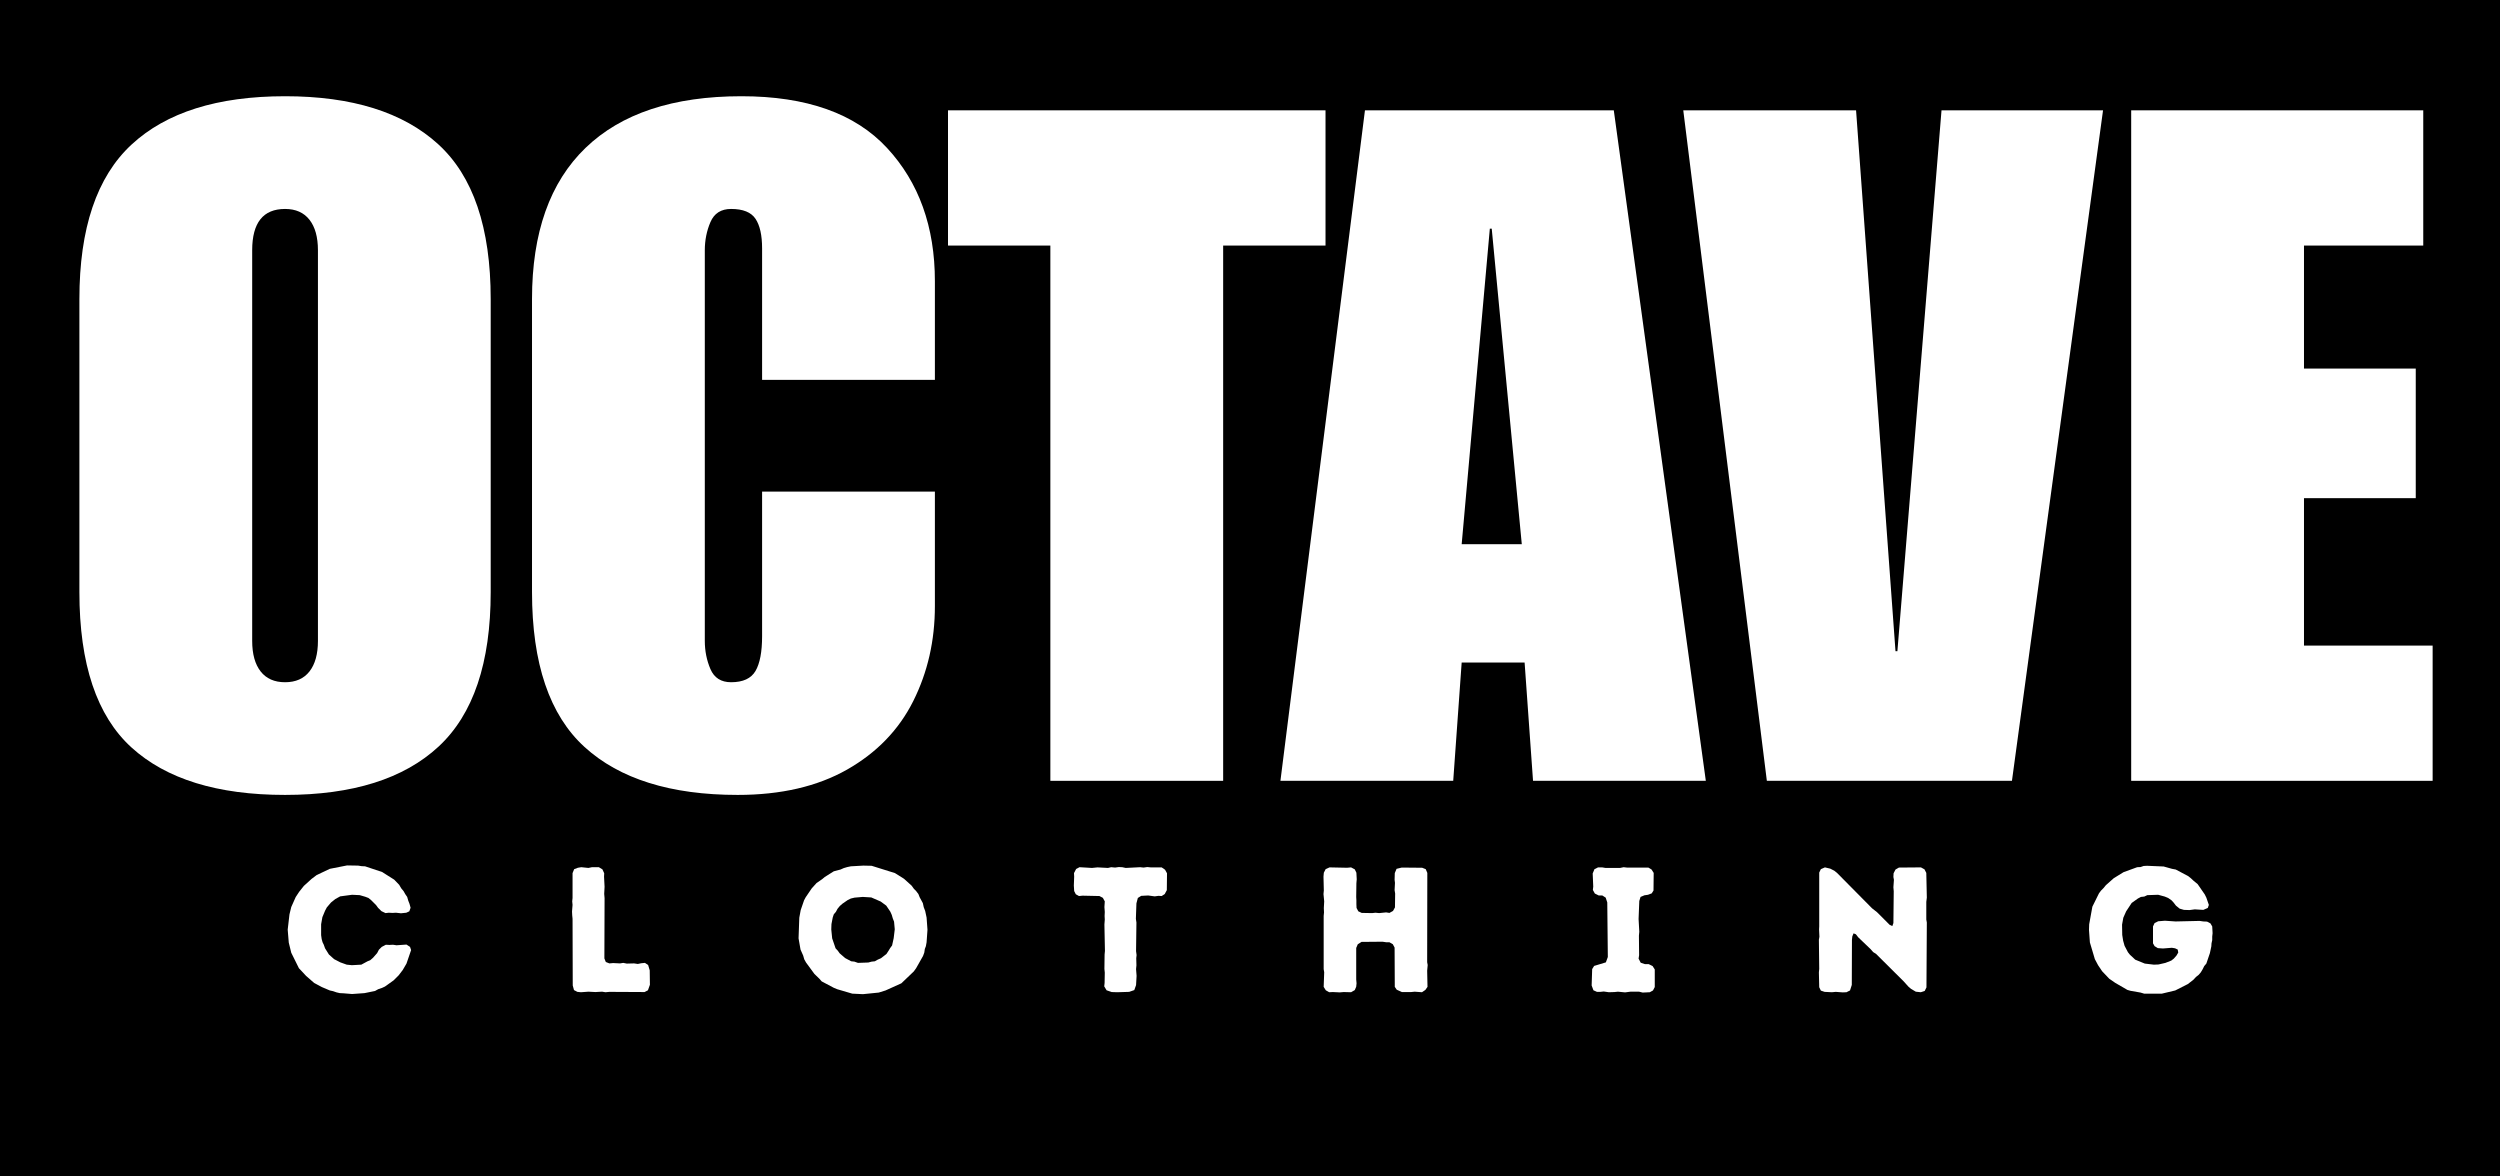
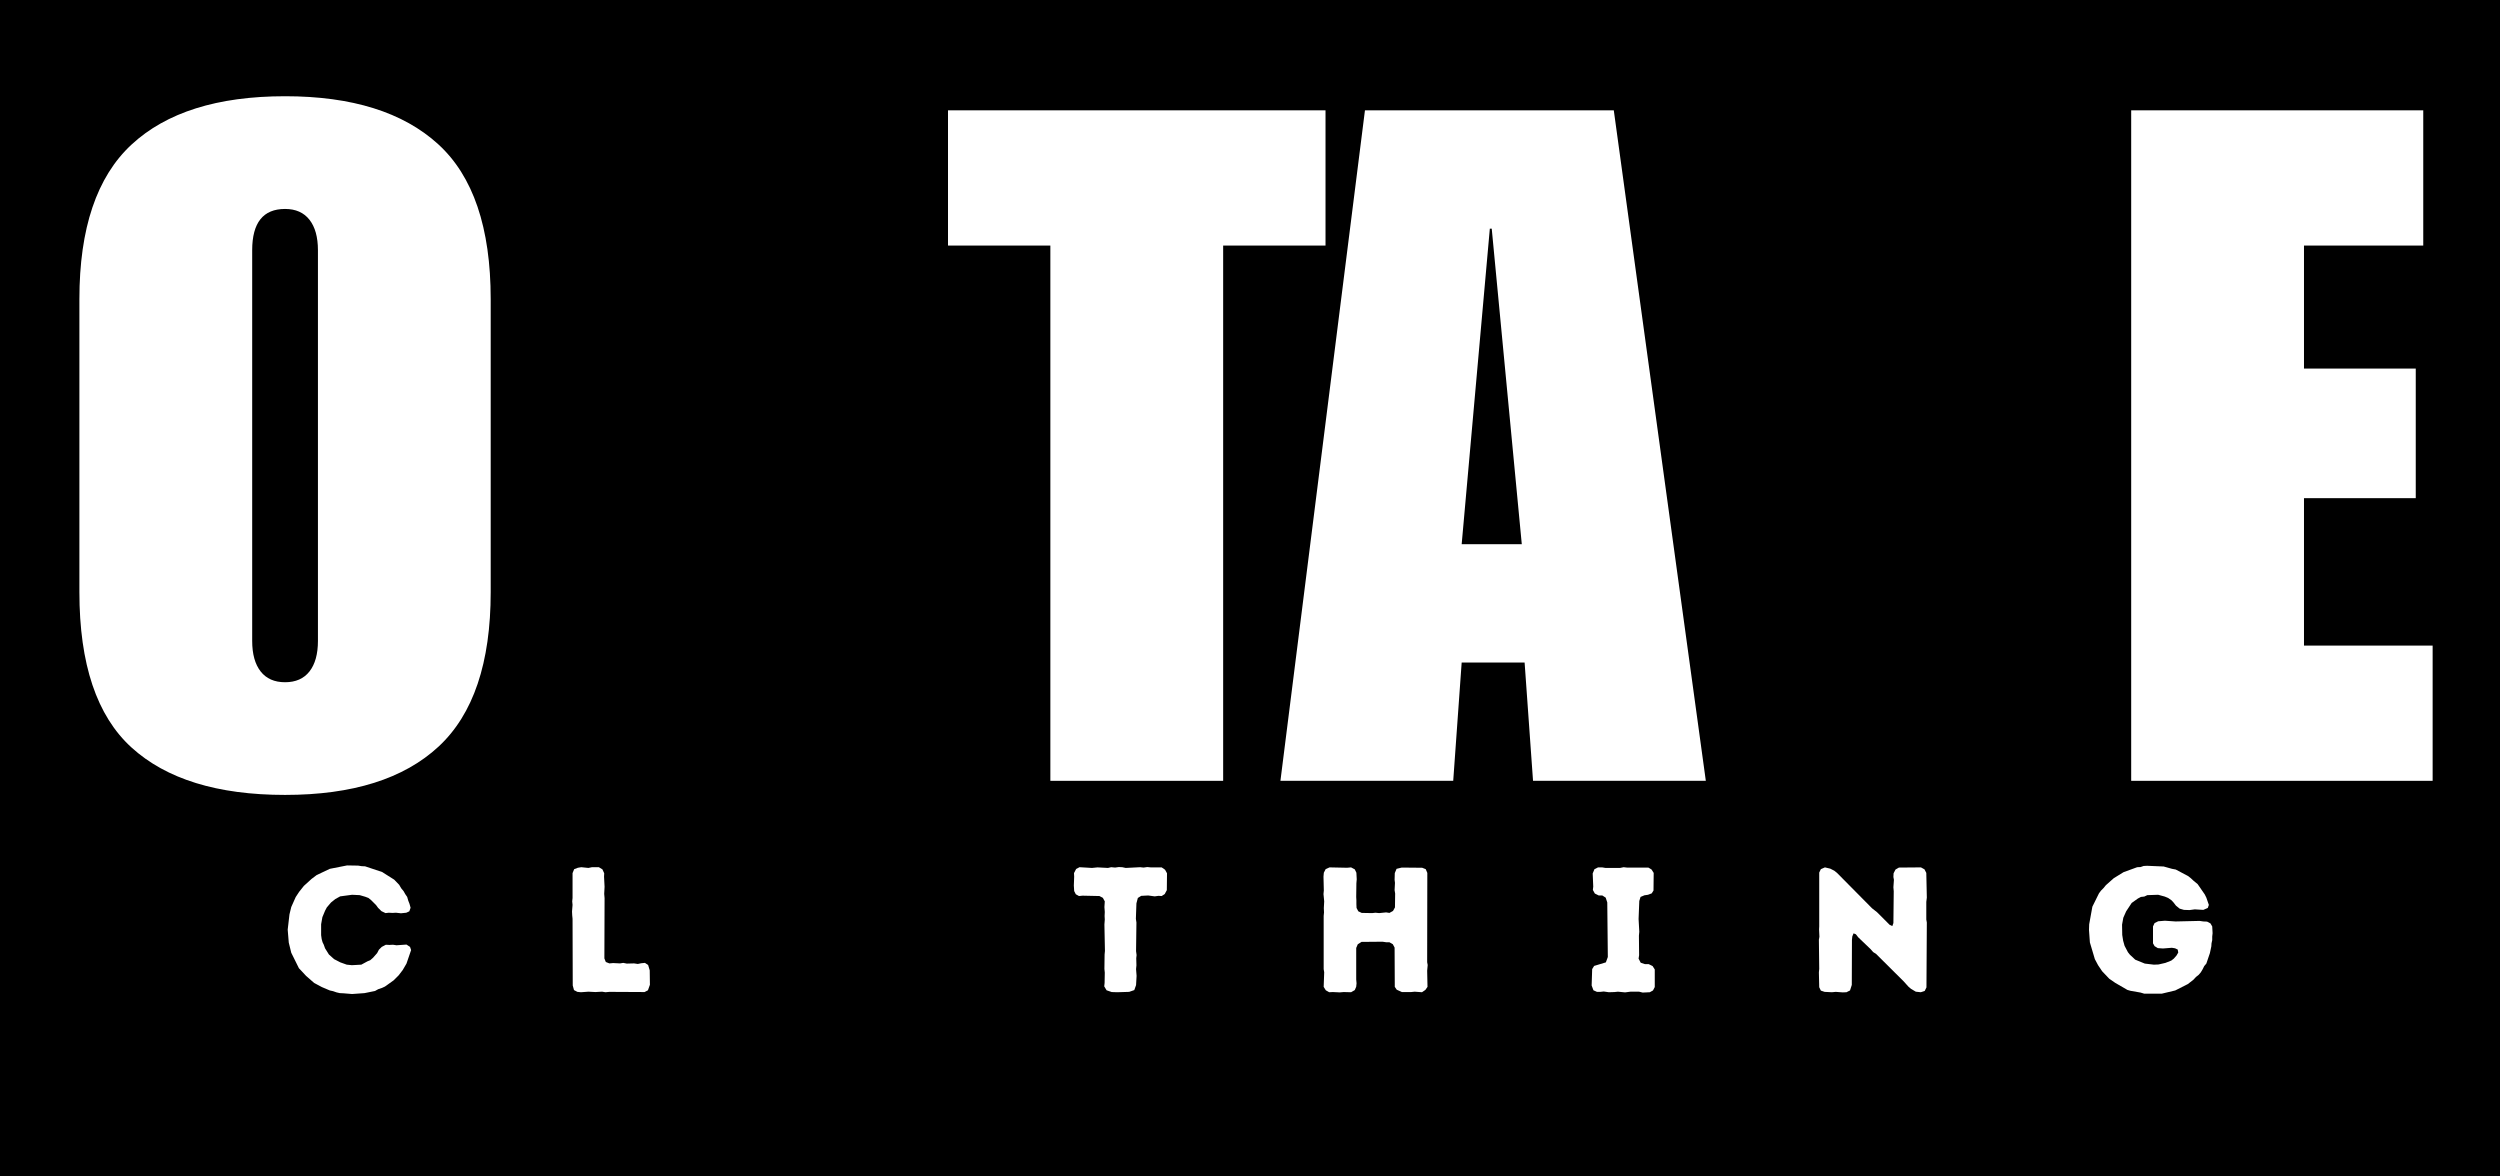
<svg xmlns="http://www.w3.org/2000/svg" version="1.2" preserveAspectRatio="xMidYMid meet" height="800" viewBox="0 0 1275 600" zoomAndPan="magnify" width="1700">
  <defs>
    <clipPath id="1533432449">
      <path d="M 0.84 0.398 L 1224.602 0.398 L 1224.602 494.559 L 0.84 494.559 Z M 0.84 0.398" />
    </clipPath>
    <clipPath id="bd3edf9c7d">
      <rect height="495" y="0" width="1225" x="0" />
    </clipPath>
    <clipPath id="7a441d9f41">
      <rect height="495" y="0" width="1225" x="0" />
    </clipPath>
  </defs>
  <g id="784effb908">
-     <rect style="fill:#ffffff;fill-opacity:1;stroke:none;" height="600" y="0" width="1275" x="0" />
    <rect style="fill:#000000;fill-opacity:1;stroke:none;" height="600" y="0" width="1275" x="0" />
    <g transform="matrix(1,0,0,1,27,44)">
      <g clip-path="url(#7a441d9f41)">
        <g clip-path="url(#1533432449)" clip-rule="nonzero">
          <g transform="matrix(1,0,0,1,0,-0)">
            <g clip-path="url(#bd3edf9c7d)" id="25f70006ed">
              <g style="fill:#ffffff;fill-opacity:1;">
                <g transform="translate(2.96, 354.22)">
                  <path d="M 115.422 -349.141 C 149.586 -349.141 175.609 -340.992 193.484 -324.703 C 211.359 -308.422 220.297 -282.082 220.297 -245.688 L 220.297 -96.266 C 220.297 -60.18 211.438 -33.914 193.719 -17.469 C 176 -1.031 149.898 7.188 115.422 7.188 C 80.941 7.188 54.836 -0.875 37.109 -17 C 19.391 -33.125 10.531 -59.547 10.531 -96.266 L 10.531 -245.688 C 10.531 -281.77 19.391 -308.031 37.109 -324.469 C 54.836 -340.914 80.941 -349.141 115.422 -349.141 Z M 98.656 -270.594 L 98.656 -71.359 C 98.656 -64.648 100.094 -59.457 102.969 -55.781 C 105.844 -52.113 109.992 -50.281 115.422 -50.281 C 120.848 -50.281 125 -52.113 127.875 -55.781 C 130.75 -59.457 132.188 -64.648 132.188 -71.359 L 132.188 -270.594 C 132.188 -277.289 130.75 -282.473 127.875 -286.141 C 125 -289.816 120.848 -291.656 115.422 -291.656 C 104.242 -291.656 98.656 -284.633 98.656 -270.594 Z M 98.656 -270.594" style="stroke:none" />
                </g>
              </g>
              <g style="fill:#ffffff;fill-opacity:1;">
                <g transform="translate(233.794, 354.22)">
-                   <path d="M 117.328 -349.141 C 150.535 -349.141 175.281 -340.359 191.562 -322.797 C 207.852 -305.234 216 -282.562 216 -254.781 L 216 -204.5 L 127.875 -204.5 L 127.875 -271.547 C 127.875 -278.254 126.754 -283.281 124.516 -286.625 C 122.285 -289.977 118.133 -291.656 112.062 -291.656 C 106.957 -291.656 103.445 -289.422 101.531 -284.953 C 99.613 -280.484 98.656 -275.695 98.656 -270.594 L 98.656 -71.359 C 98.656 -66.254 99.613 -61.461 101.531 -56.984 C 103.445 -52.516 106.957 -50.281 112.062 -50.281 C 118.133 -50.281 122.285 -52.195 124.516 -56.031 C 126.754 -59.863 127.875 -65.77 127.875 -73.75 L 127.875 -147.516 L 216 -147.516 L 216 -89.078 C 216 -71.516 212.328 -55.391 204.984 -40.703 C 197.641 -26.016 186.383 -14.359 171.219 -5.734 C 156.051 2.879 137.453 7.188 115.422 7.188 C 81.254 7.188 55.227 -0.953 37.344 -17.234 C 19.469 -33.523 10.531 -59.867 10.531 -96.266 L 10.531 -245.688 C 10.531 -279.531 19.629 -305.234 37.828 -322.797 C 56.035 -340.359 82.535 -349.141 117.328 -349.141 Z M 117.328 -349.141" style="stroke:none" />
-                 </g>
+                   </g>
              </g>
              <g style="fill:#ffffff;fill-opacity:1;">
                <g transform="translate(455.529, 354.22)">
                  <path d="M 193.484 -272.984 L 141.281 -272.984 L 141.281 0 L 53.156 0 L 53.156 -272.984 L 0.953 -272.984 L 0.953 -341.953 L 193.484 -341.953 Z M 193.484 -272.984" style="stroke:none" />
                </g>
              </g>
              <g style="fill:#ffffff;fill-opacity:1;">
                <g transform="translate(623.626, 354.22)">
                  <path d="M 219.344 0 L 131.219 0 L 126.922 -60.344 L 94.828 -60.344 L 90.516 0 L 2.391 0 L 45.5 -341.953 L 172.406 -341.953 Z M 94.828 -120.688 L 125.484 -120.688 L 110.156 -281.609 L 109.188 -281.609 Z M 94.828 -120.688" style="stroke:none" />
                </g>
              </g>
              <g style="fill:#ffffff;fill-opacity:1;">
                <g transform="translate(827.641, 354.22)">
-                   <path d="M 112.062 -66.094 L 113.031 -66.094 L 135.531 -341.953 L 217.906 -341.953 L 171.453 0 L 46.453 0 L 3.828 -341.953 L 91.953 -341.953 Z M 112.062 -66.094" style="stroke:none" />
-                 </g>
+                   </g>
              </g>
              <g style="fill:#ffffff;fill-opacity:1;">
                <g transform="translate(1049.376, 354.22)">
                  <path d="M 159.484 -272.984 L 98.656 -272.984 L 98.656 -210.25 L 155.656 -210.25 L 155.656 -144.156 L 98.656 -144.156 L 98.656 -68.969 L 164.266 -68.969 L 164.266 0 L 10.531 0 L 10.531 -341.953 L 159.484 -341.953 Z M 159.484 -272.984" style="stroke:none" />
                </g>
              </g>
            </g>
          </g>
        </g>
        <g style="fill:#ffffff;fill-opacity:1;">
          <g transform="translate(116.461, 461.852)">
            <path d="M 31.562 0.719 L 29.844 0.641 L 28.203 0.266 L 26.391 -0.359 L 24.75 -0.719 L 20.672 -2.453 L 16.781 -4.531 L 12.703 -8.078 L 8.984 -12.062 L 5.078 -19.953 L 3.812 -25.125 L 3.266 -31.734 L 4.172 -39.547 L 5.078 -43.266 L 7.344 -48.344 L 9.062 -50.969 L 11.516 -54.047 L 15.422 -57.594 L 18.047 -59.578 L 24.75 -62.75 L 33.547 -64.484 L 39.172 -64.391 L 40.984 -64.109 L 42.719 -64.031 L 51.422 -61.125 L 57.594 -57.219 L 60.125 -54.594 L 61.125 -52.875 L 62.391 -51.328 L 63.203 -49.875 L 64.203 -48.422 L 64.75 -46.516 L 65.391 -44.891 L 65.938 -42.891 L 65.297 -41.078 L 63.75 -40.359 L 61.031 -40.078 L 58.5 -40.359 L 56.688 -40.266 L 54.781 -40.359 L 53.141 -40.172 L 51.062 -41.172 L 49.328 -42.891 L 48.344 -44.25 L 45.703 -46.891 L 44.438 -47.891 L 42.797 -48.516 L 40 -49.328 L 36.094 -49.516 L 30.016 -48.703 L 27.562 -47.344 L 25.391 -45.609 L 23.219 -43.078 L 22.312 -41.359 L 20.953 -38.094 L 20.312 -34.469 L 20.312 -28.922 L 20.594 -26.938 L 21.047 -25.297 L 21.672 -24.031 L 22.312 -22.219 L 24.297 -19.047 L 26.938 -16.688 L 30.109 -15.047 L 33.375 -13.875 L 36 -13.609 L 40.812 -13.875 L 43.984 -15.594 L 45.344 -16.141 L 46.797 -17.406 L 48.875 -19.766 L 49.781 -21.5 L 51.234 -22.938 L 53.328 -24.031 L 55.141 -23.938 L 56.953 -24.031 L 58.766 -23.766 L 63.844 -24.125 L 65.656 -22.938 L 66.203 -21.312 L 63.844 -14.422 L 61.938 -11.156 L 59.859 -8.438 L 57.312 -5.891 L 52.875 -2.719 L 51.328 -2 L 49.422 -1.359 L 47.797 -0.453 L 42.438 0.641 L 36.094 1.094 Z M 31.562 0.719" style="stroke:none" />
          </g>
        </g>
        <g style="fill:#ffffff;fill-opacity:1;">
          <g transform="translate(258.205, 461.852)">
            <path d="M 6.891 -3.266 L 6.797 -37.266 L 6.625 -39 L 6.531 -40.984 L 6.797 -44.344 L 6.625 -46.156 L 6.797 -47.891 L 6.797 -60.578 L 7.625 -62.578 L 9.516 -63.297 L 11.25 -63.578 L 14.875 -63.203 L 16.688 -63.578 L 20.219 -63.578 L 22.031 -62.484 L 22.938 -60.484 L 22.859 -58.766 L 23.125 -53.594 L 22.938 -49.969 L 23.125 -47.797 L 23.031 -17.047 L 23.766 -15.234 L 25.578 -14.516 L 27.484 -14.688 L 31.016 -14.516 L 32.641 -14.781 L 34.469 -14.422 L 38.172 -14.516 L 40.078 -14.234 L 41.812 -14.594 L 43.719 -14.781 L 45.344 -13.688 L 46.156 -10.969 L 46.25 -3.625 L 45.25 -0.812 L 43.531 0.094 L 25.578 0 L 23.578 0.188 L 21.859 -0.094 L 18.406 0.094 L 14.875 -0.094 L 11.062 0.188 L 9.25 0 L 7.531 -0.906 Z M 6.891 -3.266" style="stroke:none" />
          </g>
        </g>
        <g style="fill:#ffffff;fill-opacity:1;">
          <g transform="translate(376.733, 461.852)">
-             <path d="M 36.359 1.172 L 30.922 0.906 L 23.219 -1.359 L 21.5 -2.078 L 15.328 -5.344 L 14.141 -6.703 L 11.609 -9.156 L 7.344 -14.969 L 6.438 -16.594 L 5.891 -18.5 L 4.531 -21.578 L 3.531 -27.297 L 3.906 -37.812 L 4.625 -41.719 L 6.344 -46.703 L 7.172 -48.25 L 10.25 -52.781 L 12.703 -55.5 L 15.594 -57.5 L 16.875 -58.578 L 21.5 -61.484 L 24.938 -62.391 L 26.578 -63.125 L 28.391 -63.656 L 30.203 -64.031 L 36.547 -64.391 L 40.812 -64.297 L 52.688 -60.578 L 57.312 -57.672 L 61.219 -54.141 L 62.391 -52.516 L 63.484 -51.422 L 64.656 -49.875 L 65.297 -48.25 L 66.922 -45.25 L 67.375 -43.172 L 68.109 -41.266 L 68.828 -37.906 L 69.281 -31.656 L 68.828 -25.297 L 68.469 -23.312 L 67.922 -21.859 L 67.656 -20.047 L 67.016 -18.312 L 63.484 -12.062 L 62.297 -10.422 L 55.953 -4.359 L 47.891 -0.719 L 44.438 0.359 Z M 33.828 -14.781 L 39.094 -14.969 L 40.812 -15.422 L 42.438 -15.594 L 43.891 -16.422 L 45.531 -17.141 L 48.344 -19.312 L 49.422 -20.953 L 50.234 -22.312 L 51.234 -23.672 L 52.047 -27.391 L 52.594 -31.922 L 52.234 -35.828 L 51.594 -37.453 L 51.062 -39.266 L 50.328 -40.906 L 48.25 -43.984 L 45.438 -46.062 L 40.625 -48.156 L 36.281 -48.422 L 32.109 -48.062 L 30.203 -47.609 L 28.562 -46.797 L 25.938 -44.984 L 24.578 -43.797 L 23.391 -42.344 L 22.578 -40.812 L 21.5 -39.547 L 20.953 -37.906 L 20.312 -34.547 L 20.219 -31.828 L 20.672 -27.297 L 22.406 -22.219 L 23.578 -20.953 L 24.484 -19.672 L 27.297 -17.234 L 30.375 -15.594 L 32.016 -15.422 Z M 33.828 -14.781" style="stroke:none" />
-           </g>
+             </g>
        </g>
        <g style="fill:#ffffff;fill-opacity:1;">
          <g transform="translate(519.111, 461.852)">
            <path d="M 23.672 0.188 L 20.859 0.094 L 18.234 -0.812 L 17.047 -2.812 L 17.234 -4.531 L 17.328 -9.797 L 17.141 -11.703 L 17.234 -19.047 L 17.406 -20.859 L 17.141 -34.375 L 17.328 -36.906 L 17.234 -38.719 L 17.328 -40.719 L 17.141 -43.266 L 17.328 -46.156 L 16.328 -47.969 L 14.594 -48.875 L 5.984 -49.062 L 4.172 -48.875 L 2.547 -49.781 L 1.719 -51.422 L 1.547 -54.234 L 1.719 -58.766 L 1.625 -60.578 L 2.719 -62.672 L 4.438 -63.578 L 10.797 -63.203 L 13.609 -63.484 L 18.953 -63.203 L 20.594 -63.578 L 22.578 -63.391 L 24.484 -63.656 L 26.203 -63.578 L 28.016 -63.203 L 35.375 -63.578 L 37.094 -63.391 L 39 -63.656 L 40.719 -63.484 L 46.344 -63.484 L 48.062 -62.297 L 49.062 -60.484 L 48.969 -51.875 L 47.891 -49.875 L 46.344 -48.875 L 44.703 -48.969 L 42.797 -48.703 L 39.453 -49.156 L 35.906 -48.969 L 34.188 -47.891 L 33.469 -45.156 L 33.188 -37.266 L 33.469 -35.375 L 33.281 -20.766 L 33.547 -18.766 L 33.375 -17.141 L 33.469 -13.516 L 33.281 -11.609 L 33.547 -8.156 L 33.281 -3.453 L 32.375 -0.906 L 29.75 0 Z M 23.672 0.188" style="stroke:none" />
          </g>
        </g>
        <g style="fill:#ffffff;fill-opacity:1;">
          <g transform="translate(641.448, 461.852)">
            <path d="M 6.625 -2.547 L 6.891 -9.969 L 6.625 -11.609 L 6.625 -38.719 L 6.797 -40.531 L 6.703 -42.719 L 6.891 -46.156 L 6.531 -49.875 L 6.703 -51.688 L 6.531 -58.766 L 6.703 -60.766 L 7.625 -62.578 L 9.609 -63.484 L 18.594 -63.297 L 20.594 -63.484 L 22.484 -62.484 L 23.312 -60.766 L 23.484 -57.406 L 23.312 -55.406 L 23.219 -48.344 L 23.312 -46.703 L 23.312 -44.797 L 23.391 -42.797 L 24.297 -41.078 L 26.031 -40.266 L 31.375 -40.172 L 33.016 -40.359 L 34.922 -40.172 L 38.453 -40.531 L 40.172 -40.266 L 41.984 -41.266 L 42.984 -43.078 L 43.078 -50.156 L 42.797 -51.875 L 42.984 -55.594 L 42.797 -57.141 L 42.891 -60.578 L 43.797 -62.75 L 46.438 -63.391 L 56.859 -63.297 L 58.672 -62.578 L 59.484 -60.672 L 59.406 -15.141 L 59.672 -13.688 L 59.406 -10.797 L 59.578 -2.547 L 58.5 -1 L 56.766 0.188 L 53.047 -0.094 L 51.234 0.094 L 46.516 0.094 L 43.891 -1.094 L 42.891 -2.547 L 42.797 -22.578 L 41.891 -24.297 L 40.172 -25.297 L 38.547 -25.297 L 36.641 -25.578 L 25.938 -25.484 L 24.031 -24.297 L 23.219 -22.406 L 23.219 -6.344 L 23.391 -4.359 L 23.219 -2.625 L 22.484 -0.906 L 20.594 0.188 L 16.781 0.094 L 14.875 0.266 L 11.25 0.094 L 9.438 0.188 L 7.703 -0.812 Z M 6.625 -2.547" style="stroke:none" />
          </g>
        </g>
        <g style="fill:#ffffff;fill-opacity:1;">
          <g transform="translate(780.381, 461.852)">
            <path d="M 30.375 0.359 L 28.562 -0.094 L 24.125 -0.094 L 21.406 0.266 L 17.781 -0.094 L 15.969 0.094 L 13.156 0.188 L 10.516 -0.188 L 8.797 0 L 7.078 0 L 5.266 -0.812 L 4.359 -3.266 L 4.625 -11.609 L 5.625 -13.234 L 11.609 -15.047 L 12.609 -17.781 L 12.328 -45.609 L 11.516 -48.062 L 9.797 -49.156 L 7.984 -49.156 L 5.984 -50.156 L 4.984 -51.969 L 5.172 -53.688 L 4.891 -60.391 L 5.797 -62.578 L 7.625 -63.484 L 9.703 -63.484 L 11.422 -63.203 L 18.859 -63.203 L 20.672 -63.578 L 22.312 -63.391 L 33.281 -63.391 L 34.922 -62.391 L 36 -60.672 L 35.906 -51.688 L 35 -50.234 L 33.094 -49.516 L 31.281 -49.25 L 29.297 -48.422 L 28.656 -46.344 L 28.297 -37.188 L 28.656 -30.656 L 28.469 -28.656 L 28.562 -18.688 L 28.297 -16.953 L 29.375 -14.875 L 31.562 -14.141 L 33.469 -14.141 L 35.453 -13.156 L 36.547 -11.422 L 36.547 -2.453 L 35.641 -0.719 L 34.016 0.188 Z M 30.375 0.359" style="stroke:none" />
          </g>
        </g>
        <g style="fill:#ffffff;fill-opacity:1;">
          <g transform="translate(894.102, 461.852)">
            <path d="M 53.5 -1.547 L 52.141 -2.719 L 49.781 -5.344 L 35.734 -19.312 L 34.188 -20.312 L 33.016 -21.672 L 26.578 -27.844 L 25.391 -29.375 L 24.219 -29.844 L 23.578 -28.297 L 23.391 -26.484 L 23.312 -3.531 L 22.406 -0.719 L 20.594 0.188 L 18.688 0.266 L 15.141 0 L 13.156 0.188 L 9.438 0 L 7.531 -0.641 L 6.703 -2.359 L 6.531 -9.969 L 6.703 -11.703 L 6.531 -26.578 L 6.797 -28.109 L 6.625 -31.828 L 6.703 -33.375 L 6.703 -60.844 L 7.531 -62.578 L 9.609 -63.484 L 12.328 -62.844 L 14.422 -61.766 L 15.781 -60.672 L 33.641 -42.625 L 36.188 -40.625 L 42.625 -34.188 L 43.984 -33.547 L 44.531 -35.094 L 44.703 -51.328 L 44.531 -53.328 L 44.797 -57.141 L 44.531 -58.578 L 44.625 -60.484 L 45.609 -62.391 L 47.344 -63.391 L 58.578 -63.484 L 60.391 -62.484 L 61.312 -60.672 L 61.578 -48.062 L 61.312 -45.891 L 61.312 -36.906 L 61.578 -35.375 L 61.391 -2.266 L 60.484 -0.453 L 58.5 0.188 L 55.953 -0.094 Z M 53.5 -1.547" style="stroke:none" />
          </g>
        </g>
        <g style="fill:#ffffff;fill-opacity:1;">
          <g transform="translate(1035.03, 461.852)">
            <path d="M 31.469 0.906 L 29.656 0.359 L 24.484 -0.547 L 22.938 -1 L 16.688 -4.625 L 13.688 -6.703 L 10.062 -10.516 L 7.984 -13.609 L 6.344 -16.688 L 3.812 -25.219 L 3.359 -31.562 L 3.453 -34.469 L 5.078 -43.438 L 8.438 -50.234 L 9.438 -51.594 L 10.797 -52.969 L 11.969 -54.406 L 15.969 -57.953 L 20.953 -61.031 L 27.938 -63.578 L 29.656 -63.656 L 31.203 -64.203 L 33.016 -64.297 L 41.438 -63.938 L 45.703 -62.75 L 47.609 -62.391 L 53.953 -59.031 L 55.312 -57.953 L 56.766 -56.594 L 58.766 -54.953 L 62.391 -49.703 L 63.203 -48.062 L 64.484 -44.344 L 63.938 -42.797 L 61.672 -41.812 L 57.312 -42.078 L 54.594 -41.719 L 51.781 -41.812 L 49.609 -42.438 L 47.703 -43.984 L 46.516 -45.531 L 45.438 -46.703 L 43.719 -47.891 L 41.984 -48.609 L 38.641 -49.516 L 33.094 -49.328 L 31.562 -48.609 L 29.844 -48.422 L 28.297 -47.609 L 25.125 -45.344 L 22.312 -41.078 L 20.859 -37.812 L 20.219 -34.281 L 20.312 -29.016 L 20.766 -26.125 L 21.5 -23.484 L 23.219 -20.219 L 24.219 -18.953 L 26.938 -16.422 L 31.828 -14.422 L 36.453 -13.875 L 38.812 -13.969 L 42.344 -14.781 L 45.344 -15.969 L 46.609 -16.953 L 47.969 -18.5 L 48.875 -20.047 L 48.609 -21.578 L 47.25 -22.219 L 45.609 -22.484 L 41.078 -22.125 L 38.453 -22.312 L 36.812 -23.312 L 36 -24.75 L 36 -33.375 L 36.812 -35.094 L 38.641 -36 L 42.078 -36.281 L 47.516 -35.906 L 59.766 -36.188 L 61.672 -35.906 L 63.578 -35.828 L 65.297 -34.922 L 66.203 -33.375 L 66.391 -29.922 L 66.203 -28.203 L 66.203 -26.391 L 65.844 -24.75 L 65.75 -23.219 L 65.016 -19.766 L 63.203 -14.422 L 62.125 -13.156 L 61.312 -11.516 L 60.391 -9.969 L 59.312 -8.703 L 57.953 -7.625 L 56.594 -6.172 L 53.781 -3.984 L 47.344 -0.719 L 40.531 0.906 Z M 31.469 0.906" style="stroke:none" />
          </g>
        </g>
      </g>
    </g>
  </g>
</svg>